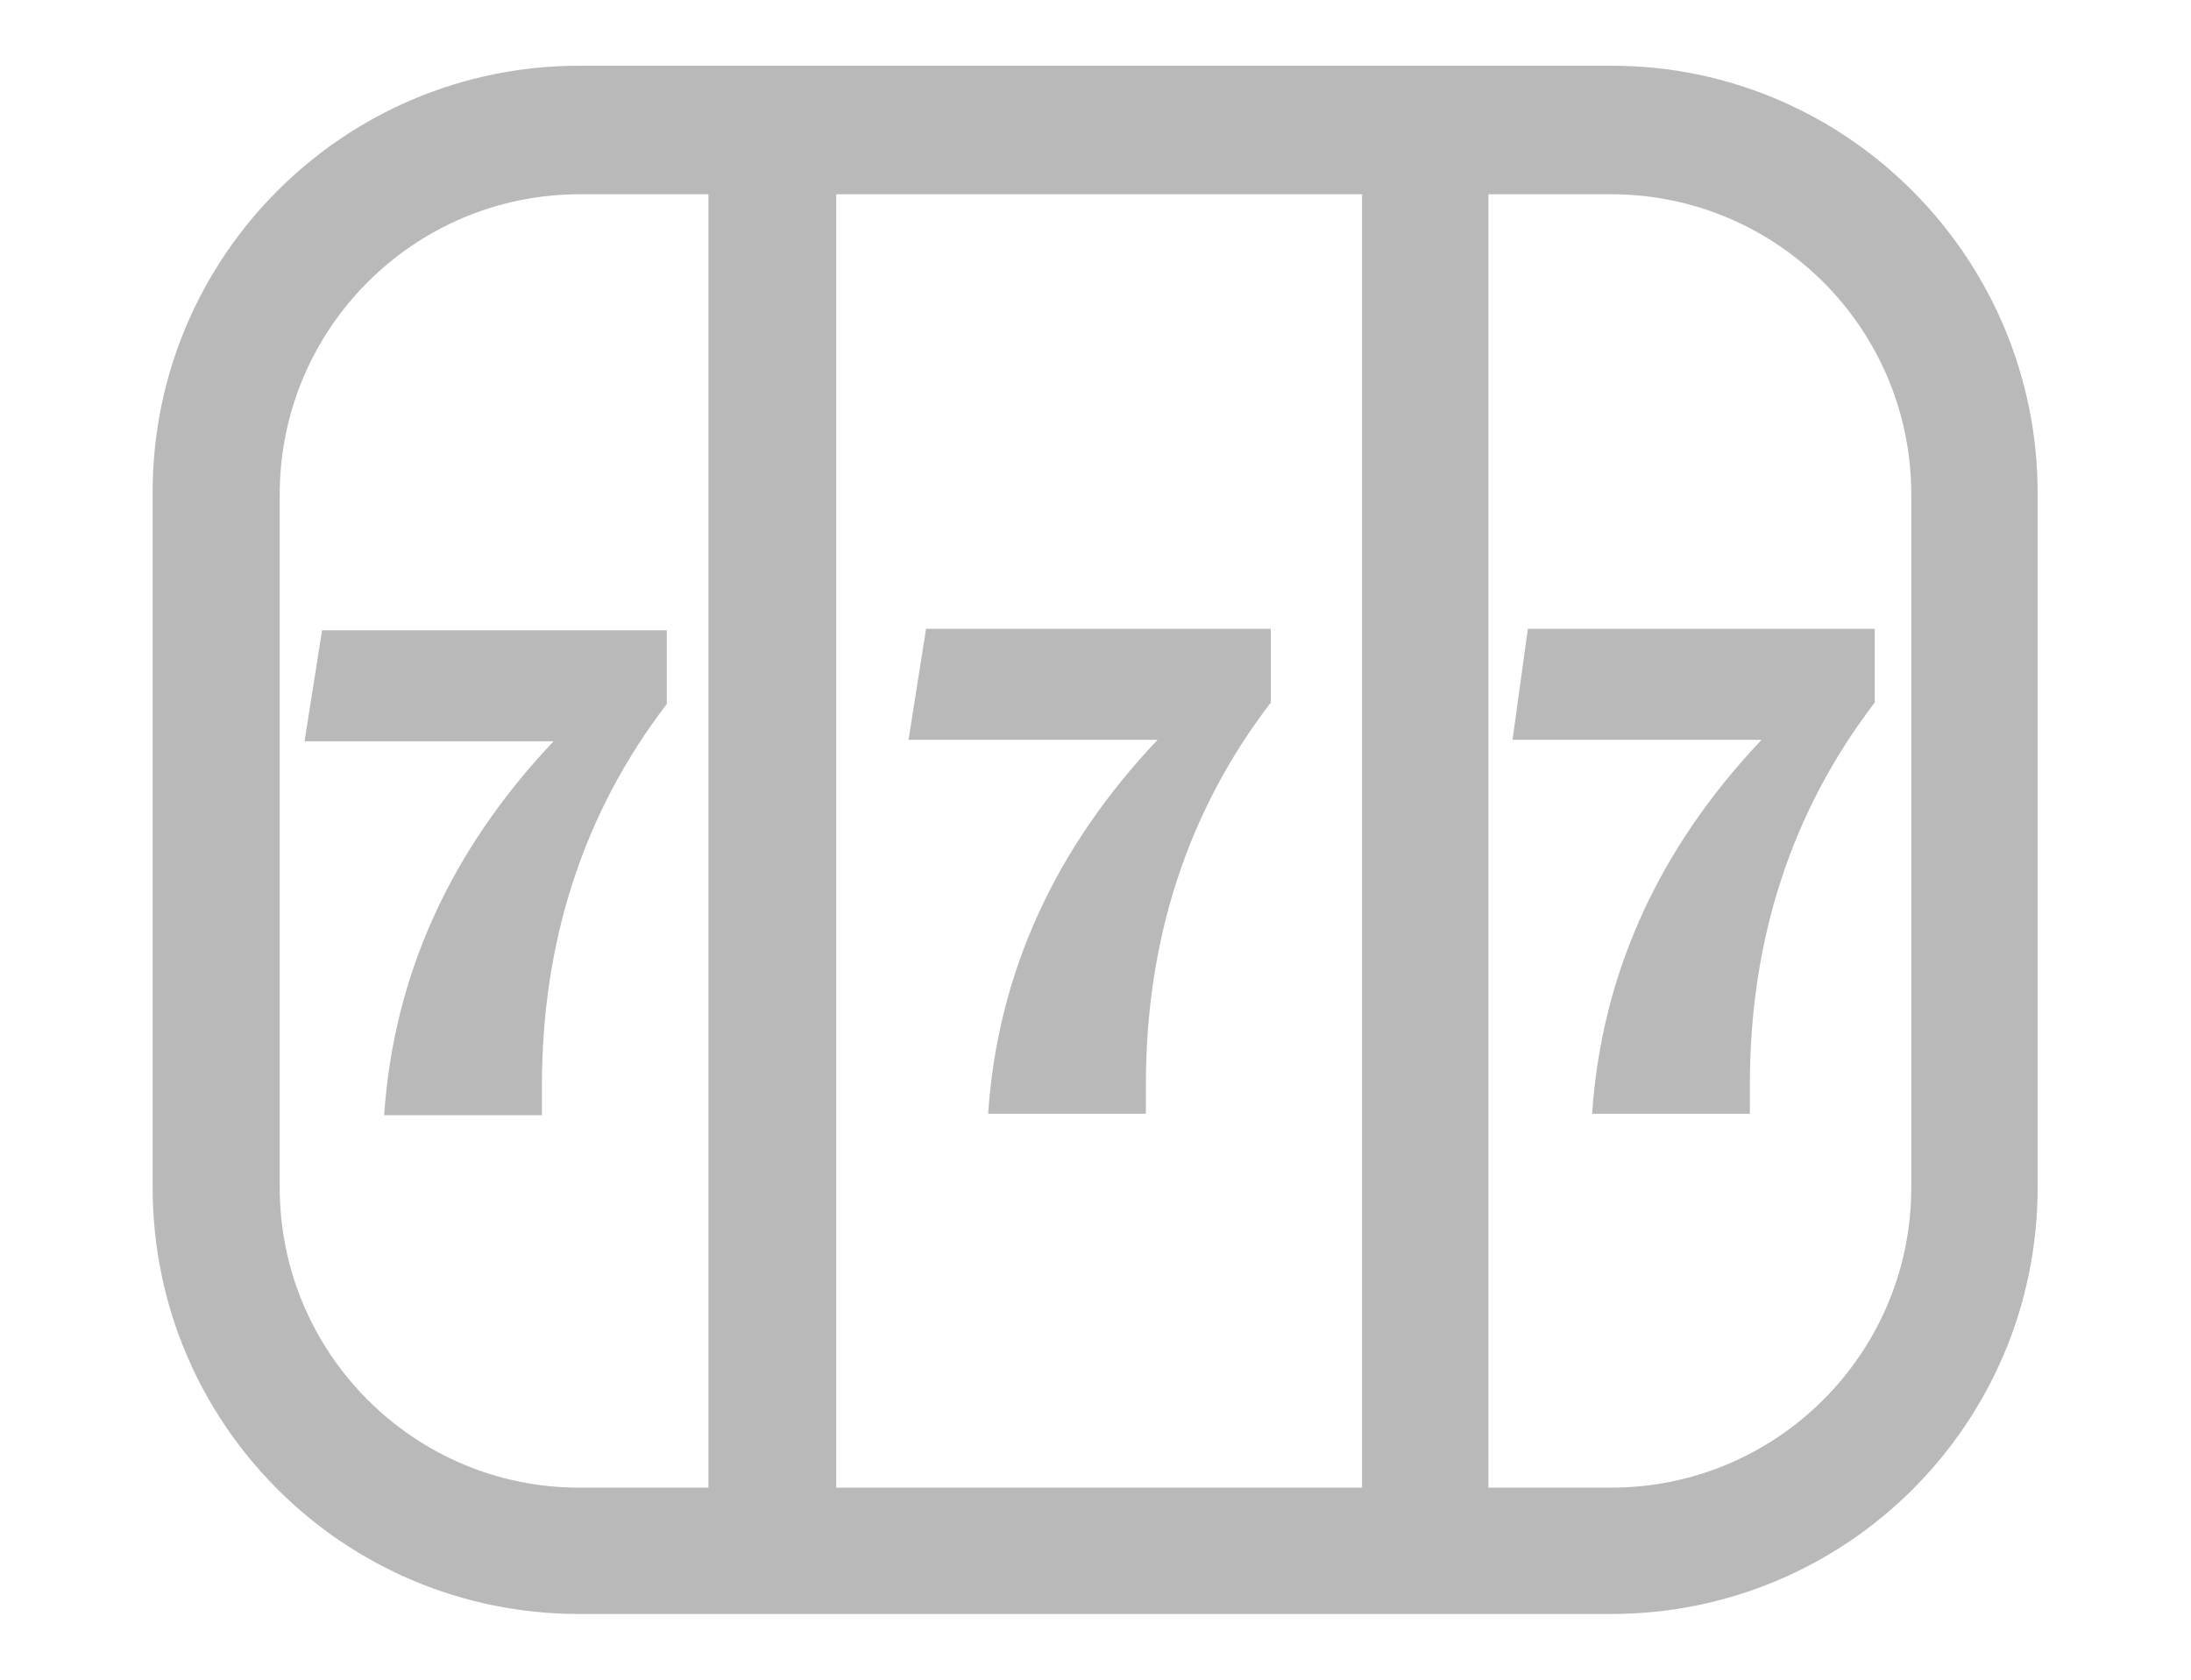
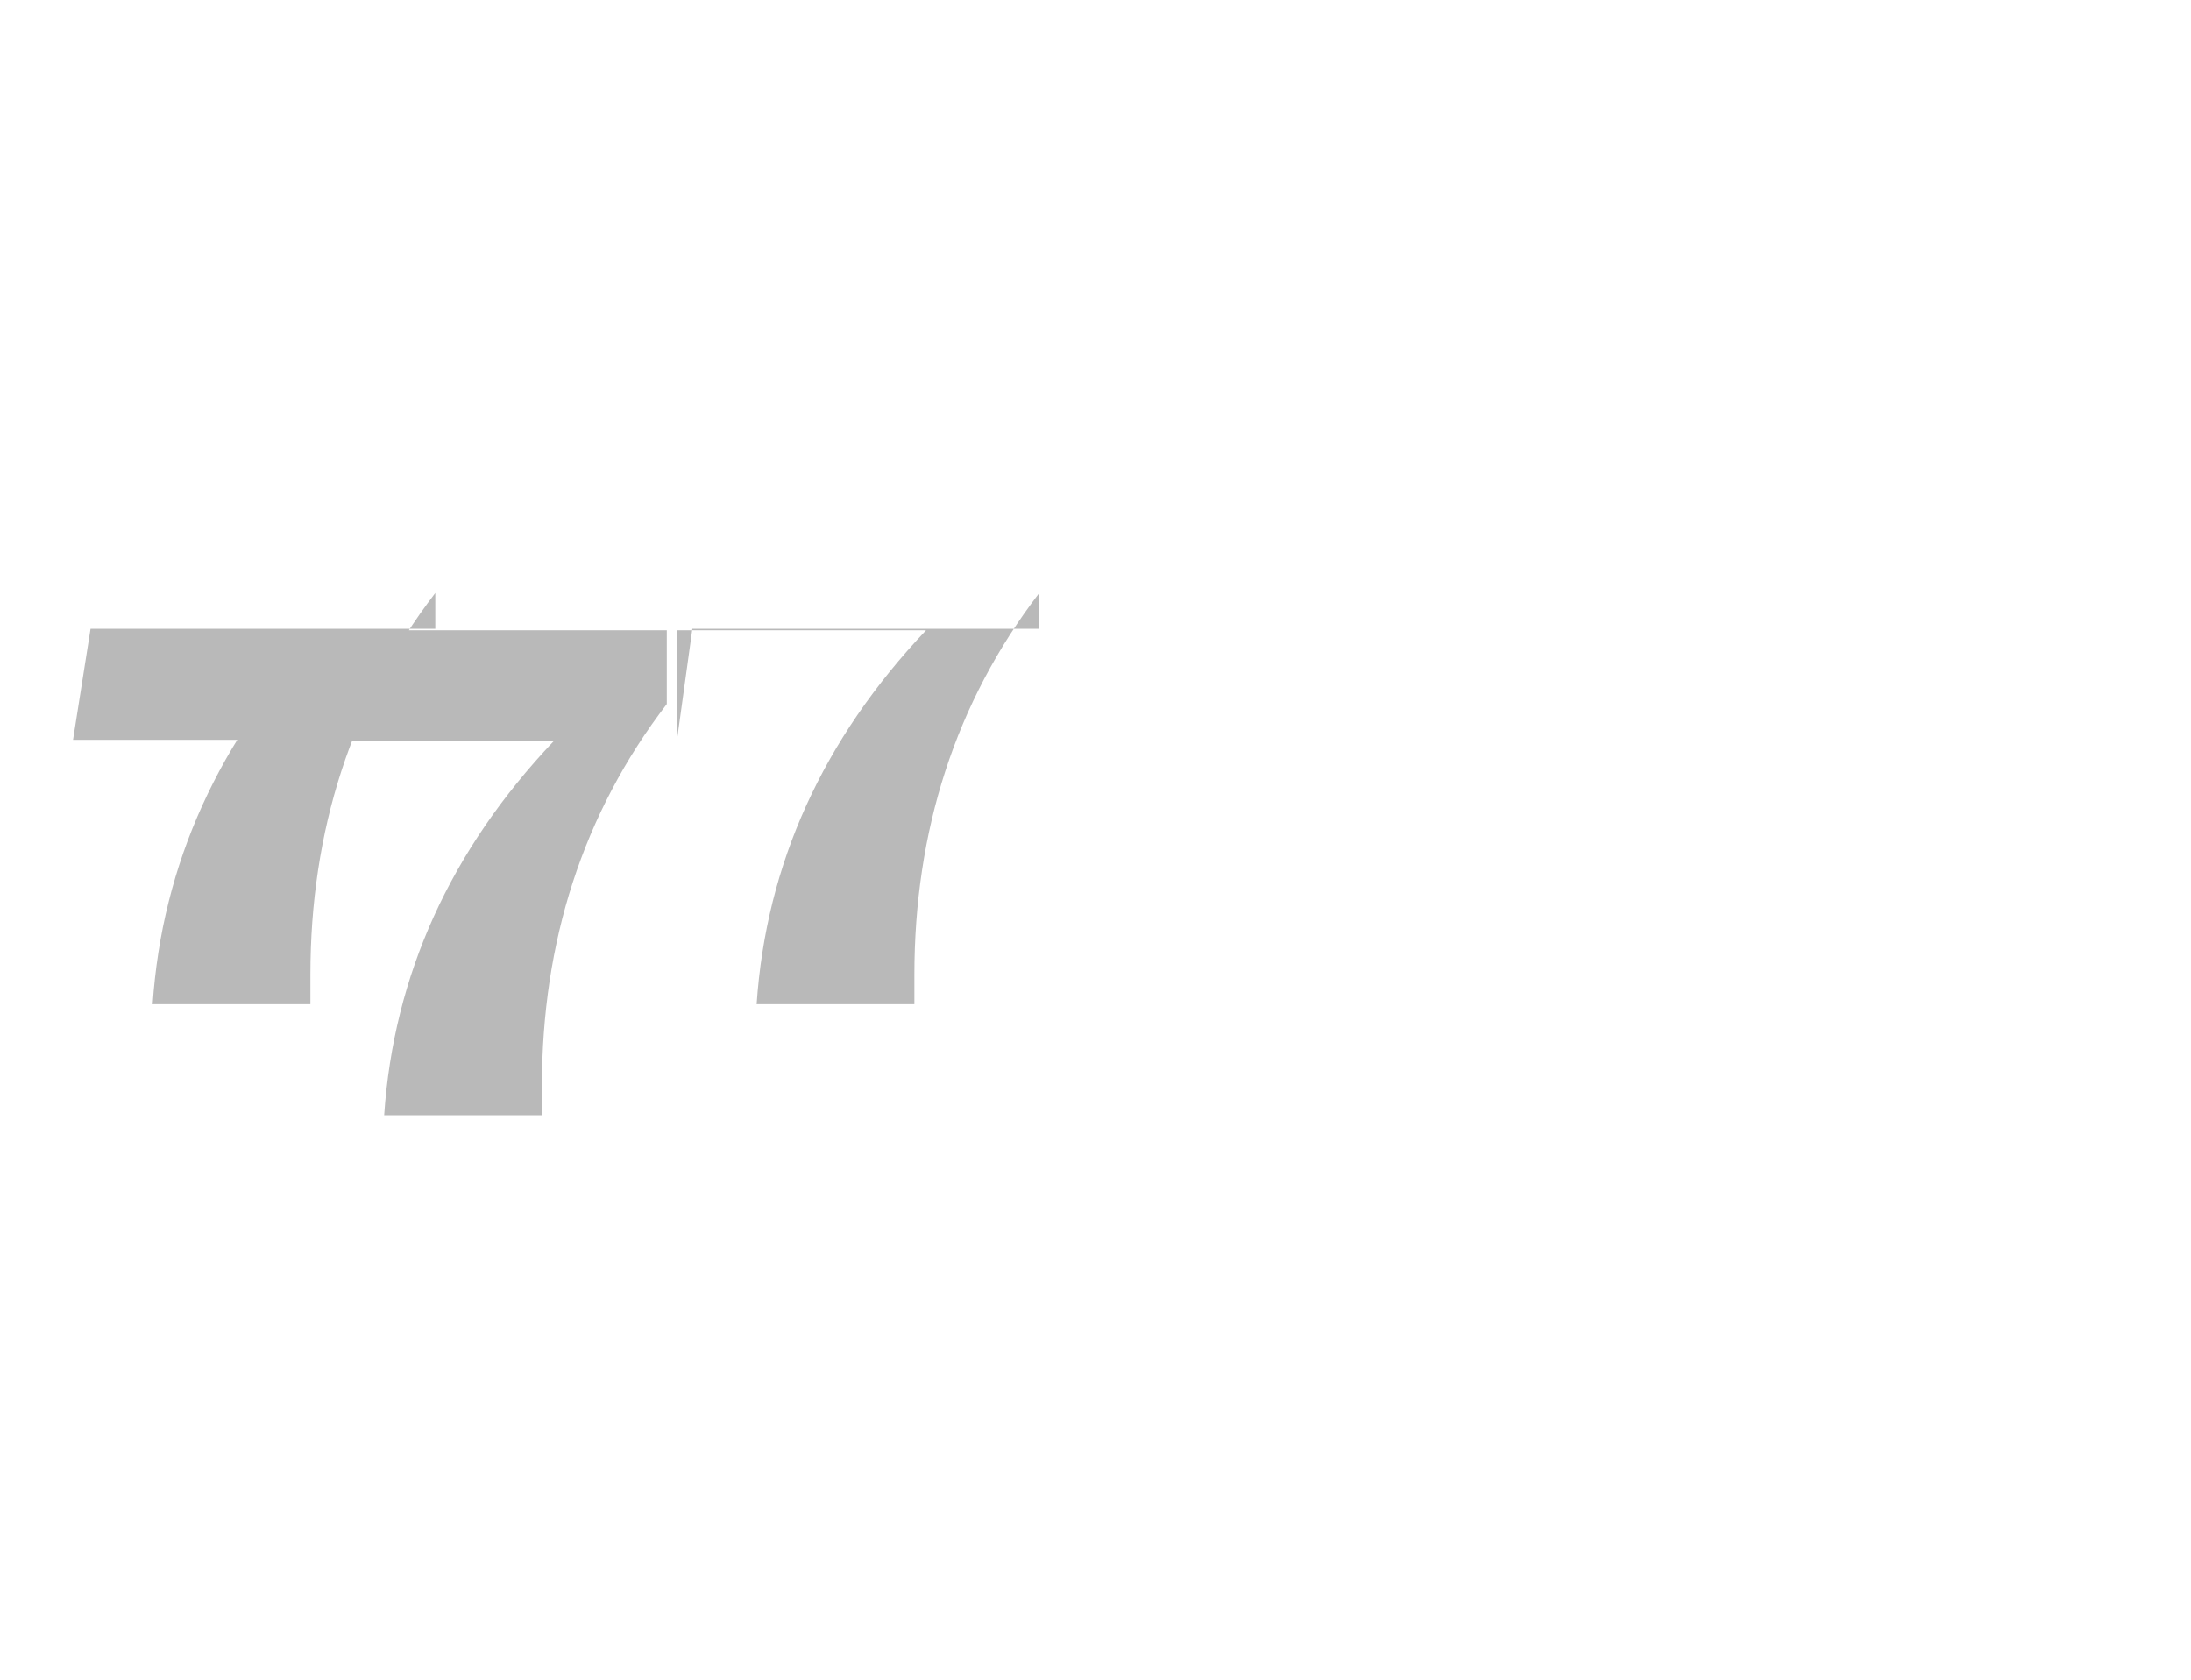
<svg xmlns="http://www.w3.org/2000/svg" version="1.1" id="圖層_1" x="0" y="0" viewBox="0 0 300 230" style="enable-background:new 0 0 300 230" xml:space="preserve">
  <style>.st0{fill:#b9b9b9}</style>
-   <path class="st0" d="M220.7 9H79.3C47.1 9 20.9 35.1 20.9 67.4v95.2c0 32.3 26.1 58.4 58.4 58.4h141.3c32.3 0 58.4-26.1 58.4-58.4V67.7C279.1 35.4 252.9 9 220.7 9zm-34.2 17.6v177.1h-72V26.6h72zm-148.2 136V67.7c0-22.7 18.4-41.1 41.1-41.1H97v177.1H79.3c-22.6 0-41-18.4-41-41.1zm223.4 0c0 22.7-18.4 41.1-41.1 41.1h-16.8V26.6h16.8c22.7 0 41.1 18.4 41.1 41.1v94.9z" />
-   <path class="st0" d="m44.1 86.3-2.4 15.2h34.1c-14.1 14.9-21.9 32-23.2 51.2h21.6v-4c0-19.7 5.6-37.3 17.1-52.3V86.3H44.1zm114.4 15c-14.1 14.9-21.9 32-23.2 51.2h21.6v-4c0-19.7 5.6-37.3 17.1-52.3V86.1h-47.2l-2.4 15.2h34.1zm48.6 0h34.1c-14.1 14.9-21.9 32-23.2 51.2h21.6v-4c0-19.7 5.6-37.3 17.1-52.3V86.1h-47.5l-2.1 15.2z" />
+   <path class="st0" d="m44.1 86.3-2.4 15.2h34.1c-14.1 14.9-21.9 32-23.2 51.2h21.6v-4c0-19.7 5.6-37.3 17.1-52.3V86.3H44.1zc-14.1 14.9-21.9 32-23.2 51.2h21.6v-4c0-19.7 5.6-37.3 17.1-52.3V86.1h-47.2l-2.4 15.2h34.1zm48.6 0h34.1c-14.1 14.9-21.9 32-23.2 51.2h21.6v-4c0-19.7 5.6-37.3 17.1-52.3V86.1h-47.5l-2.1 15.2z" />
</svg>